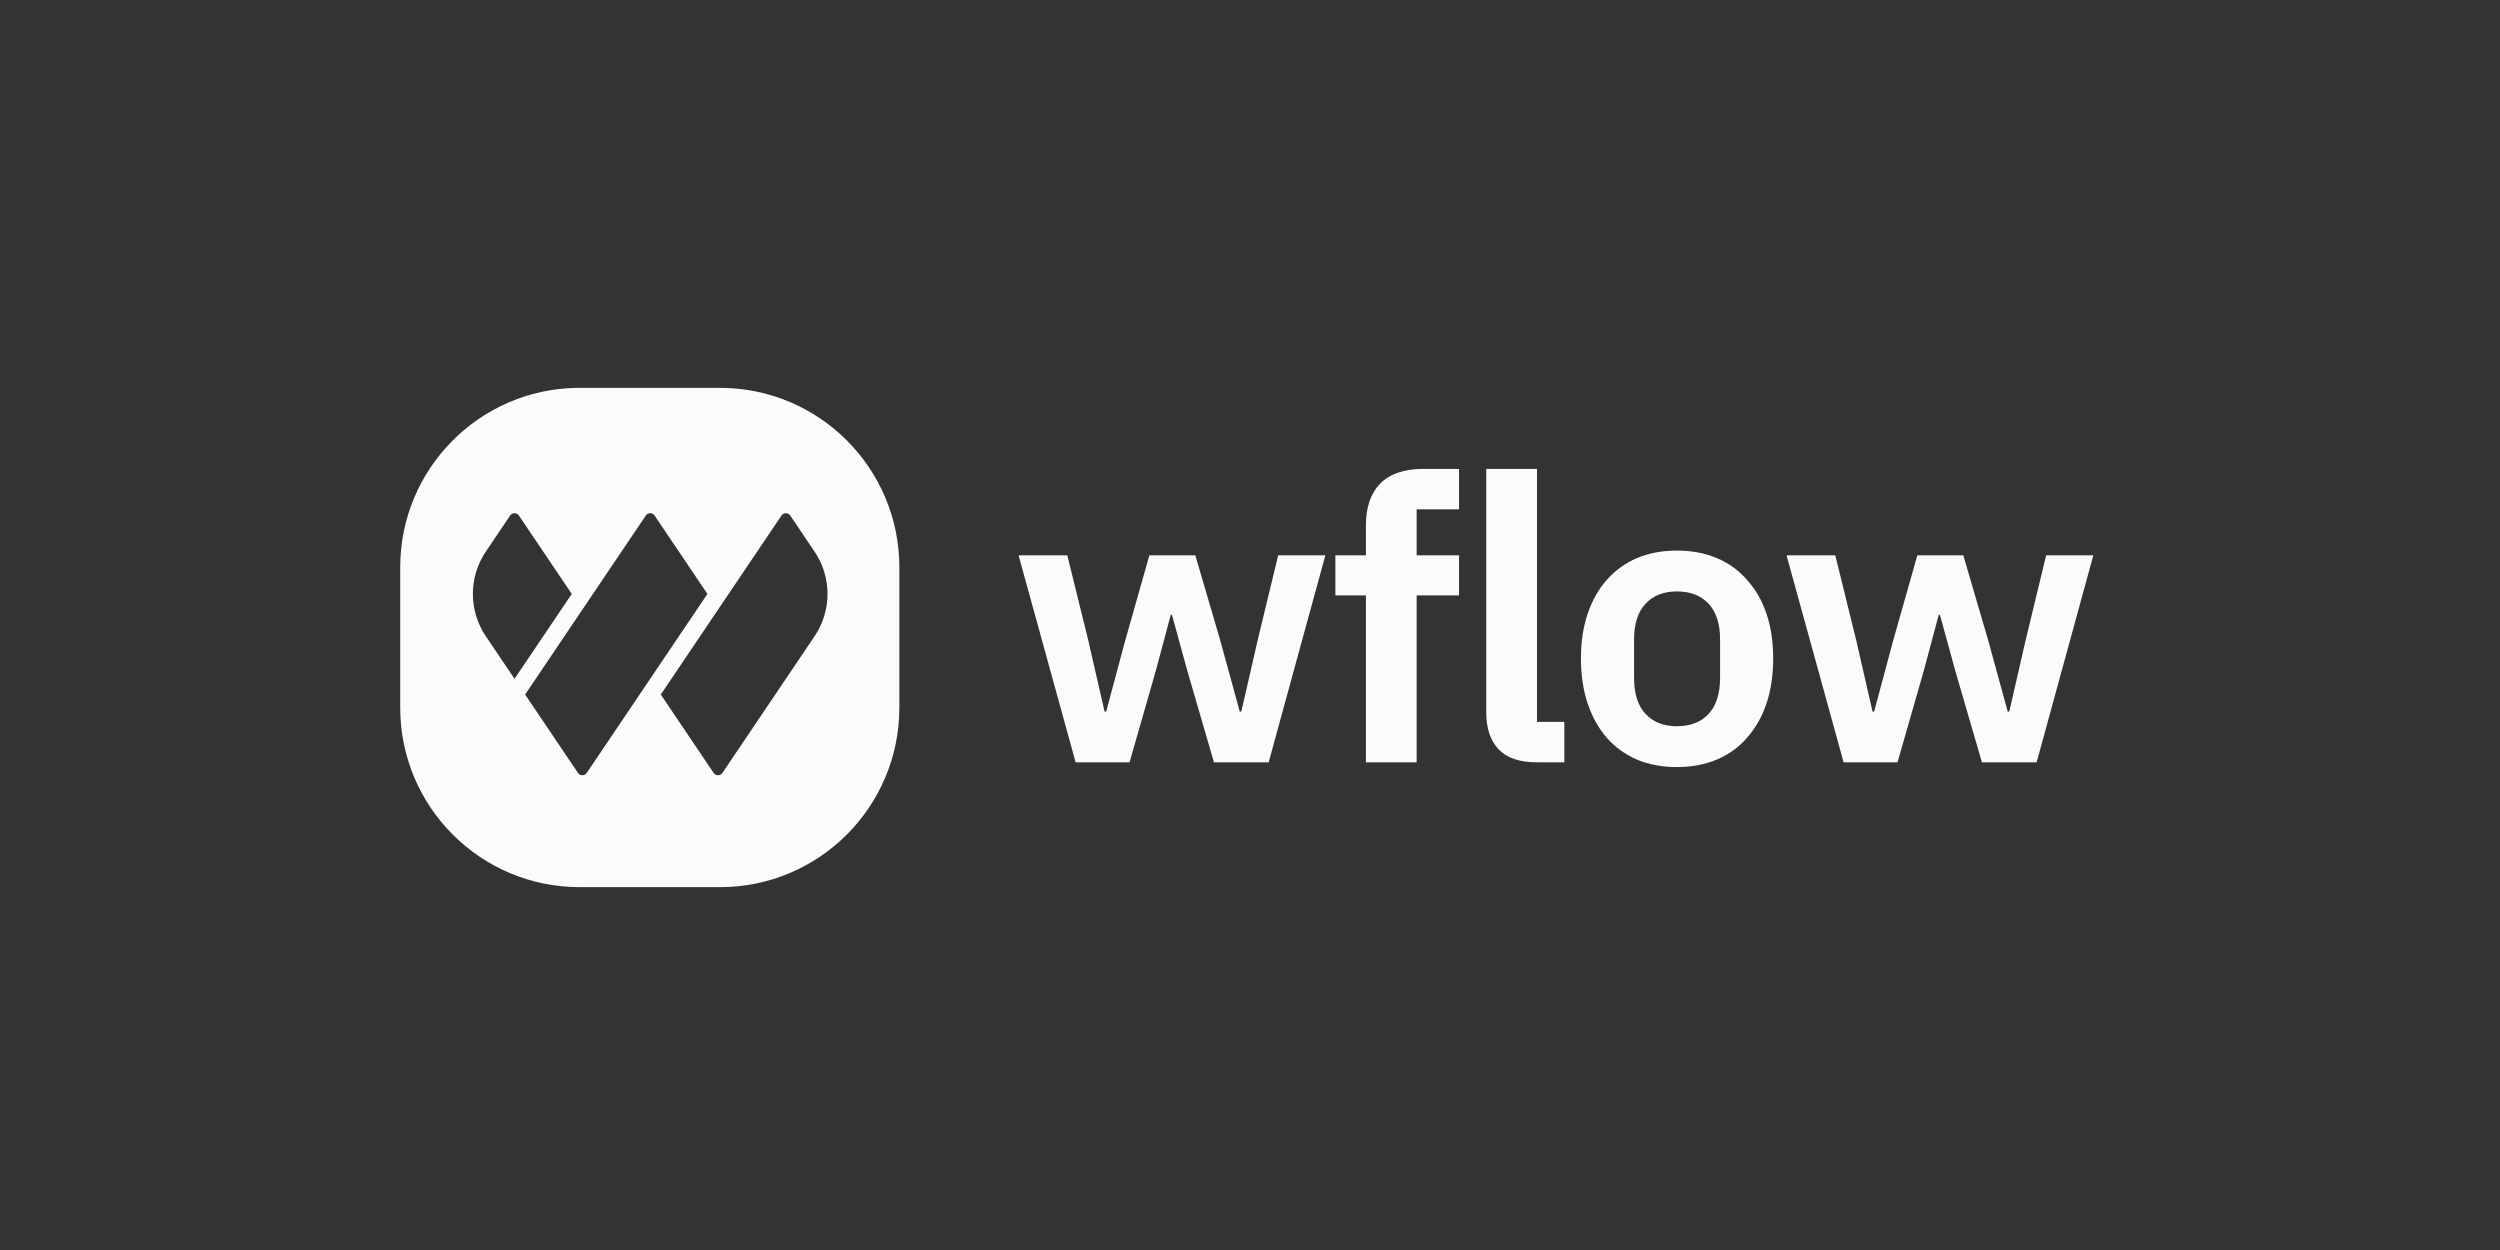
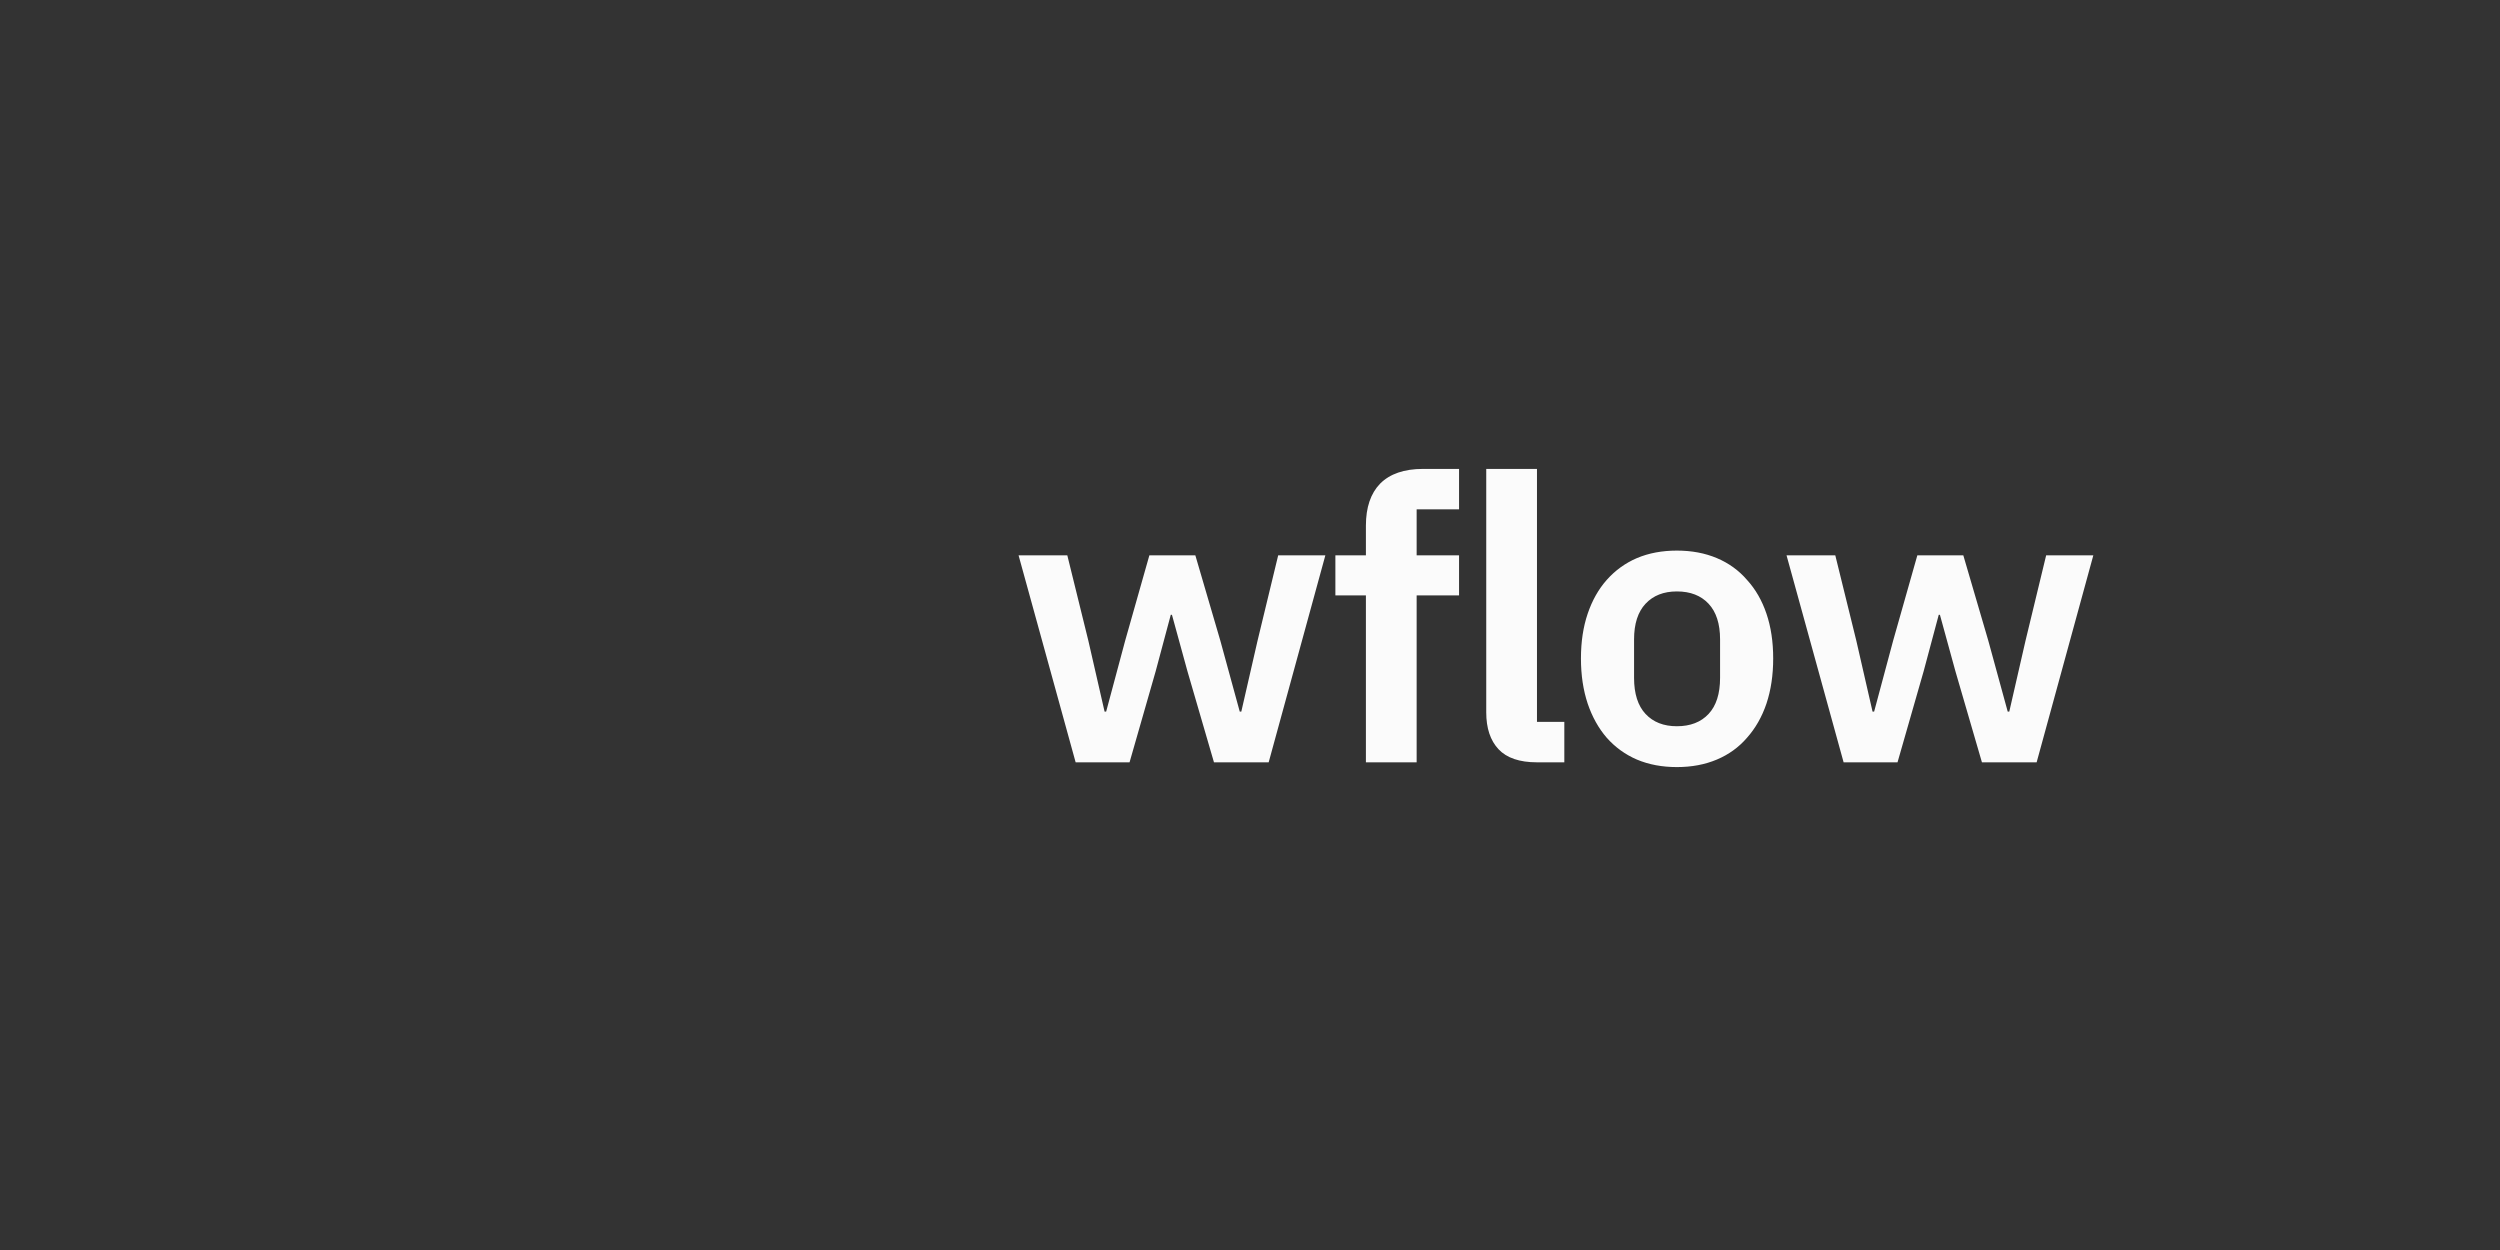
<svg xmlns="http://www.w3.org/2000/svg" width="400" height="200" viewBox="0 0 400 200" fill="none">
  <rect x="0" y="0" width="400" height="200" fill="#333333" stroke="none" />
  <g clip-path="url(#clip0_3826_1176)">
    <path d="M162.971 88.856H170.77L174.132 102.496L176.732 113.851H176.986L180.03 102.496L183.898 88.856H191.255L195.25 102.496L198.358 113.851H198.611L201.211 102.496L204.509 88.856H212.056L202.987 121.971H194.235L189.986 107.38L187.513 98.372H187.323L184.913 107.38L180.728 121.971H172.102L162.971 88.856ZM218.545 95.263H213.662V88.856H218.545V84.098C218.545 81.18 219.306 78.939 220.828 77.374C222.392 75.809 224.676 75.026 227.677 75.026H233.448V81.497H226.663V88.856H233.448V95.263H226.663V121.971H218.545V95.263ZM245.916 121.971C243.126 121.971 241.076 121.273 239.765 119.878C238.455 118.482 237.799 116.516 237.799 113.978V75.026H245.916V115.5H250.292V121.971H245.916ZM268.3 122.733C265.932 122.733 263.796 122.331 261.894 121.527C260.034 120.724 258.428 119.561 257.075 118.038C255.764 116.516 254.749 114.697 254.031 112.582C253.312 110.425 252.952 108.015 252.952 105.35C252.952 102.686 253.312 100.296 254.031 98.182C254.749 96.067 255.764 94.269 257.075 92.789C258.428 91.267 260.034 90.104 261.894 89.3C263.796 88.497 265.932 88.095 268.3 88.095C270.667 88.095 272.802 88.497 274.704 89.3C276.607 90.104 278.214 91.267 279.524 92.789C280.877 94.269 281.913 96.067 282.632 98.182C283.351 100.296 283.71 102.686 283.71 105.35C283.71 108.015 283.351 110.425 282.632 112.582C281.913 114.697 280.877 116.516 279.524 118.038C278.214 119.561 276.607 120.724 274.704 121.527C272.802 122.331 270.667 122.733 268.3 122.733ZM268.3 116.198C270.456 116.198 272.147 115.543 273.372 114.232C274.599 112.921 275.212 110.996 275.212 108.459V102.305C275.212 99.81 274.599 97.907 273.372 96.596C272.147 95.285 270.456 94.629 268.3 94.629C266.185 94.629 264.515 95.285 263.289 96.596C262.063 97.907 261.45 99.81 261.45 102.305V108.459C261.45 110.996 262.063 112.921 263.289 114.232C264.515 115.543 266.185 116.198 268.3 116.198ZM285.846 88.856H293.647L297.007 102.496L299.607 113.851H299.861L302.905 102.496L306.773 88.856H314.13L318.125 102.496L321.233 113.851H321.486L324.086 102.496L327.384 88.856H334.931L325.862 121.971H317.11L312.862 107.38L310.389 98.372H310.198L307.788 107.38L303.603 121.971H294.978L285.846 88.856Z" fill="#FBFBFB" />
-     <path fill-rule="evenodd" clip-rule="evenodd" d="M115.197 62.057H92.737L92.262 62.06C76.631 62.314 64.037 75.069 64.037 90.766V113.234C64.037 129.089 76.886 141.943 92.737 141.943H115.197C131.047 141.943 143.896 129.089 143.896 113.234V90.766C143.896 74.91 131.047 62.057 115.197 62.057ZM113.189 95.028L104.73 82.484C104.395 81.988 103.666 81.988 103.331 82.484L84.02 111.126L92.478 123.67C92.812 124.166 93.542 124.166 93.876 123.67L113.189 95.028ZM83.023 82.484L91.482 95.028L82.324 108.61L77.726 101.792C74.97 97.705 74.97 92.352 77.726 88.265L81.624 82.484C81.959 81.988 82.689 81.988 83.023 82.484ZM130.335 88.265L126.438 82.484C126.103 81.988 125.374 81.988 125.039 82.484L105.727 111.126L114.185 123.67C114.52 124.166 115.249 124.166 115.584 123.67L130.335 101.792C133.092 97.705 133.092 92.352 130.335 88.265Z" fill="#FBFBFB" />
  </g>
  <defs>
    <clipPath id="clip0_3826_1176">
      <rect width="270.96" height="80" fill="white" transform="translate(64 62)" />
    </clipPath>
  </defs>
</svg>